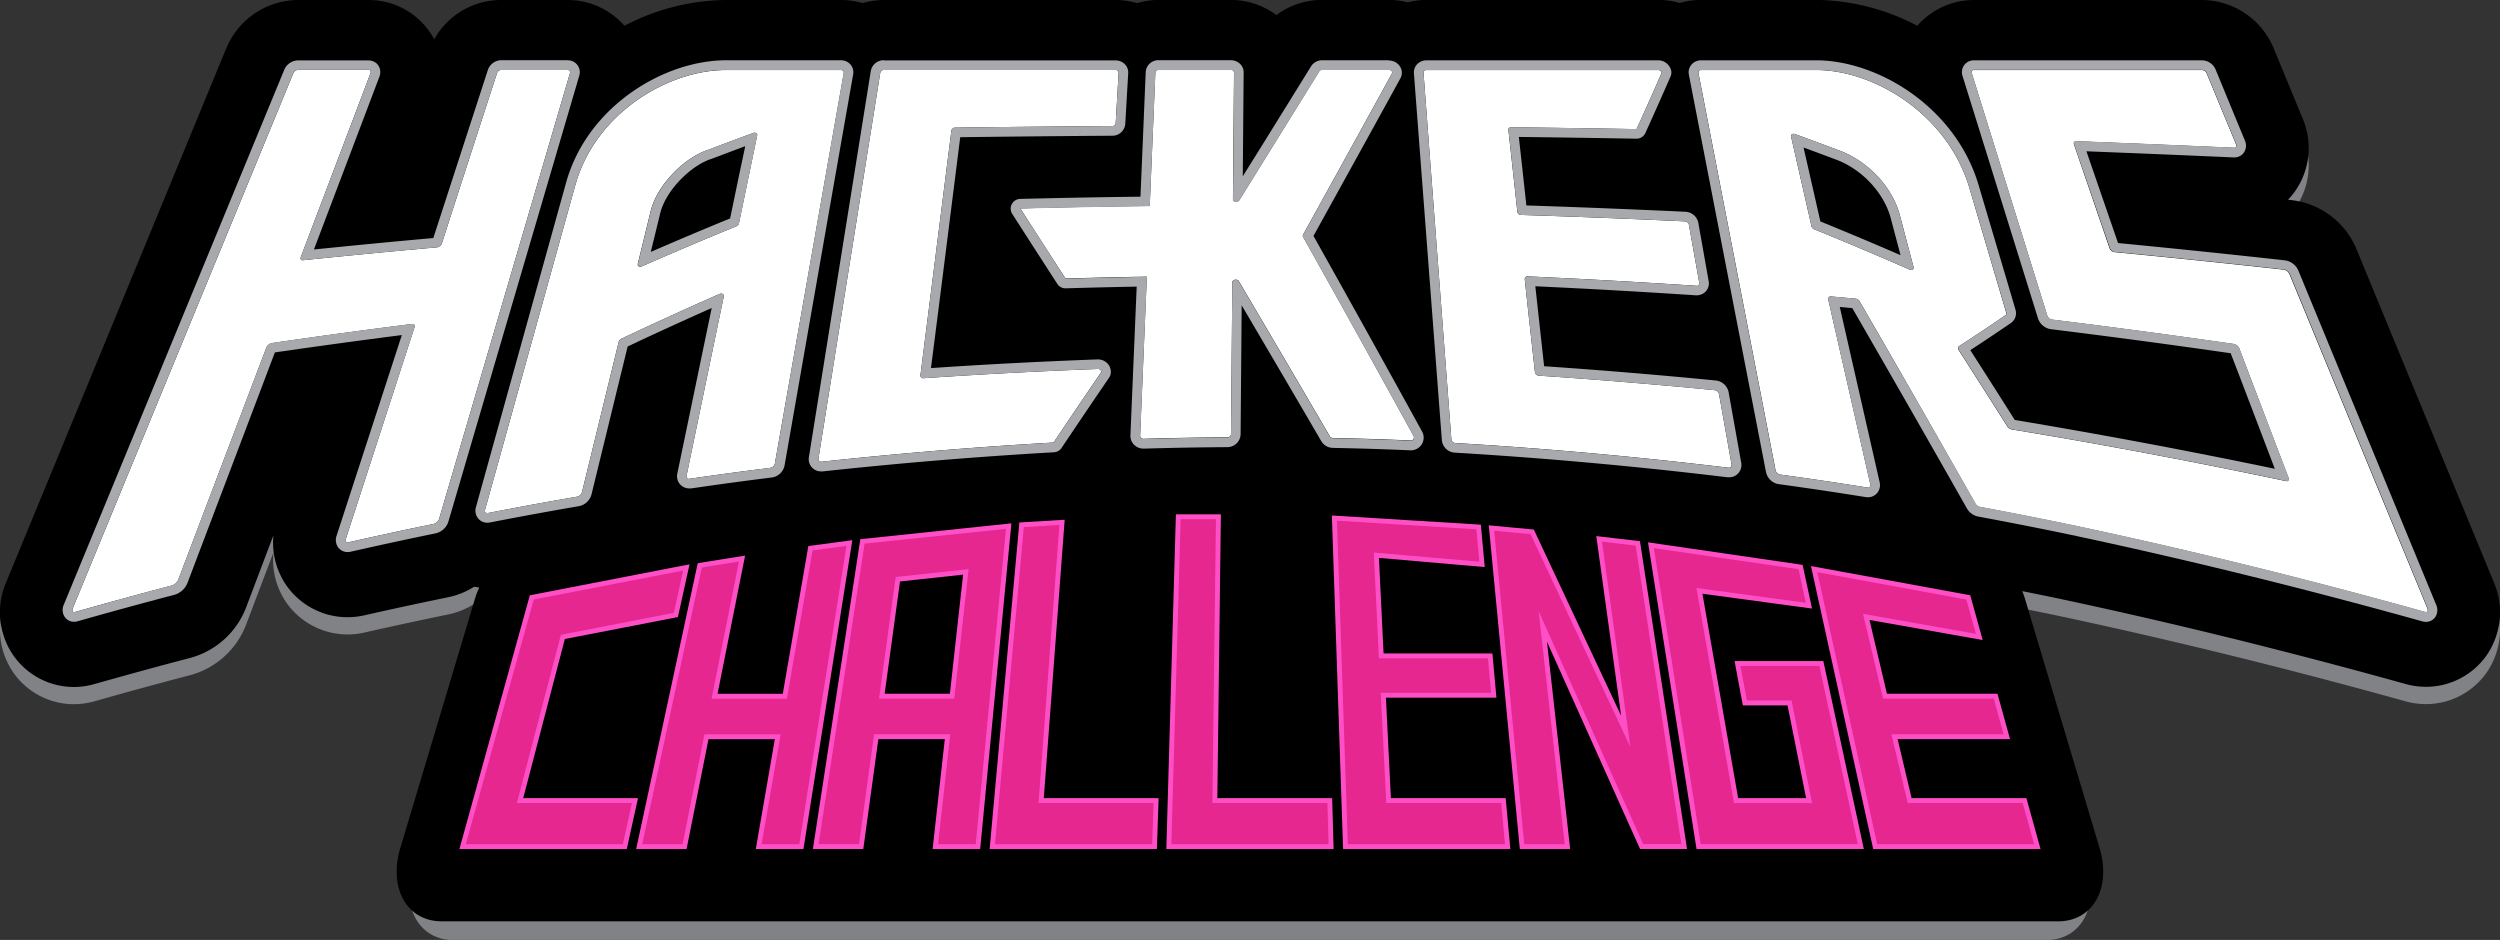
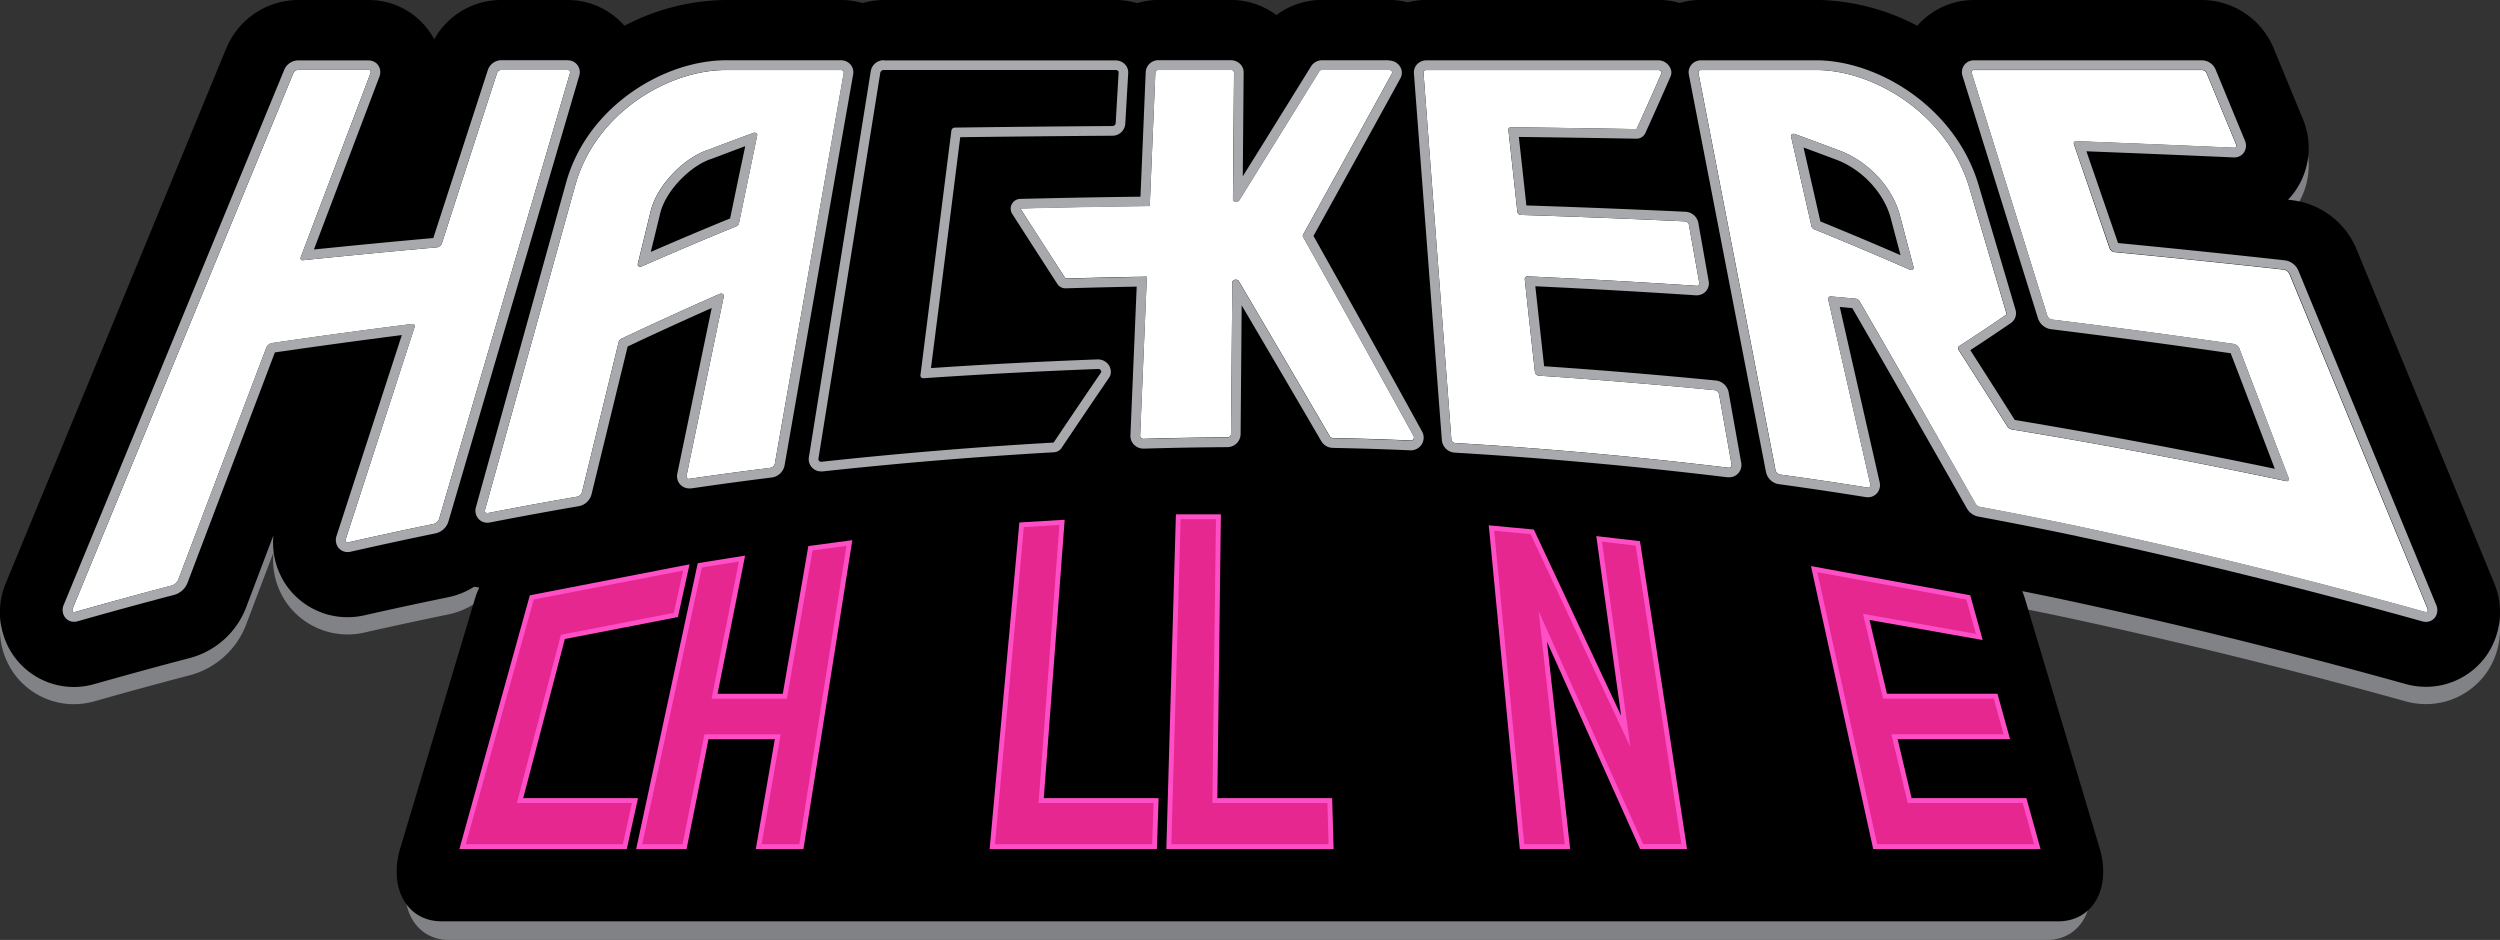
<svg xmlns="http://www.w3.org/2000/svg" id="Layer_1" data-name="Layer 1" viewBox="0 0 1024 384.99">
  <rect x="0" y="0" width="1024" height="384.99" fill="#333333" stroke="none" />
  <defs>
    <style>.cls-1{fill:#808285;}.cls-2{fill:#fff;}.cls-3{fill:#a7a9ac;}.cls-4{fill:#e5278f;stroke:#ff4fc6;stroke-miterlimit:10;stroke-width:2px;}</style>
  </defs>
-   <path class="cls-1" d="M1021.8,248.22l-18.94-45.94L965.44,111.5a32.86,32.86,0,0,0-26.23-20l-1.79-.19a31.59,31.59,0,0,0,3.31-4.12,30.82,30.82,0,0,0,2.78-28.92l-5.17-12.52-6.8-16.5A32.06,32.06,0,0,0,902.27,9.5H808.76a30.74,30.74,0,0,0-23.19,10.59C772.25,13.21,757.9,9.5,744.06,9.5H697a30.81,30.81,0,0,0-8.75,1.27,31,31,0,0,0-8.82-1.27H584.55a31.28,31.28,0,0,0-7.74,1,31,31,0,0,0-7.71-1H541.79a30.94,30.94,0,0,0-18.72,6.22A31.35,31.35,0,0,0,504.39,9.5H474.83A31.23,31.23,0,0,0,466,10.78a30.83,30.83,0,0,0-8.78-1.28H362.29a31,31,0,0,0-8.76,1.28,31,31,0,0,0-8.84-1.28H297.56A91.48,91.48,0,0,0,256,20.06,30.85,30.85,0,0,0,232.78,9.5H205.53A31.36,31.36,0,0,0,178.1,25.6a30,30,0,0,0-1.8-3A30.52,30.52,0,0,0,151.18,9.5h-29A32.06,32.06,0,0,0,92.93,29.25l-73.36,178-16.91,41a31.09,31.09,0,0,0,2.71,29.19,30.24,30.24,0,0,0,25.22,13.43A31.1,31.1,0,0,0,39,289.67c13.17-3.74,26.4-7.35,39.34-10.74a34,34,0,0,0,22.71-20.64l11.18-29.51a30.94,30.94,0,0,0,5.67,21,30.61,30.61,0,0,0,24.68,12.53,31.58,31.58,0,0,0,6.84-.76c11.52-2.61,23.1-5.11,34.47-7.44a31.91,31.91,0,0,0,10.53-4.27,30.42,30.42,0,0,0,5.32.47c.53,0,1.06,0,1.59,0a31.43,31.43,0,0,0-1.94,4.92l-30.16,102.2c-4.84,16.41,2.59,30.05,16.73,30.05H838.47c14.14,0,21.57-13.64,16.73-30.05L825,255.18a31.68,31.68,0,0,0-1.76-4.57c6.1,1.2,12.21,2.43,18.29,3.69,46.66,9.88,95.1,21.78,144,35.4a31.06,31.06,0,0,0,8.34,1.14,30.29,30.29,0,0,0,25.23-13.42A31.08,31.08,0,0,0,1021.8,248.22Z" transform="translate(-0.24 -2.44)" />
+   <path class="cls-1" d="M1021.8,248.22l-18.94-45.94L965.44,111.5a32.86,32.86,0,0,0-26.23-20l-1.79-.19a31.59,31.59,0,0,0,3.31-4.12,30.82,30.82,0,0,0,2.78-28.92l-5.17-12.52-6.8-16.5A32.06,32.06,0,0,0,902.27,9.5H808.76a30.74,30.74,0,0,0-23.19,10.59C772.25,13.21,757.9,9.5,744.06,9.5H697a30.81,30.81,0,0,0-8.75,1.27,31,31,0,0,0-8.82-1.27H584.55a31.28,31.28,0,0,0-7.74,1,31,31,0,0,0-7.71-1H541.79a30.94,30.94,0,0,0-18.72,6.22A31.35,31.35,0,0,0,504.39,9.5H474.83A31.23,31.23,0,0,0,466,10.78a30.83,30.83,0,0,0-8.78-1.28H362.29a31,31,0,0,0-8.76,1.28,31,31,0,0,0-8.84-1.28H297.56A91.48,91.48,0,0,0,256,20.06,30.85,30.85,0,0,0,232.78,9.5H205.53A31.36,31.36,0,0,0,178.1,25.6a30,30,0,0,0-1.8-3A30.52,30.52,0,0,0,151.18,9.5h-29A32.06,32.06,0,0,0,92.93,29.25l-73.36,178-16.91,41a31.09,31.09,0,0,0,2.71,29.19,30.24,30.24,0,0,0,25.22,13.43A31.1,31.1,0,0,0,39,289.67c13.17-3.74,26.4-7.35,39.34-10.74a34,34,0,0,0,22.71-20.64l11.18-29.51a30.94,30.94,0,0,0,5.67,21,30.61,30.61,0,0,0,24.68,12.53,31.58,31.58,0,0,0,6.84-.76c11.52-2.61,23.1-5.11,34.47-7.44a31.91,31.91,0,0,0,10.53-4.27,30.42,30.42,0,0,0,5.32.47a31.43,31.43,0,0,0-1.94,4.92l-30.16,102.2c-4.84,16.41,2.59,30.05,16.73,30.05H838.47c14.14,0,21.57-13.64,16.73-30.05L825,255.18a31.68,31.68,0,0,0-1.76-4.57c6.1,1.2,12.21,2.43,18.29,3.69,46.66,9.88,95.1,21.78,144,35.4a31.06,31.06,0,0,0,8.34,1.14,30.29,30.29,0,0,0,25.23-13.42A31.08,31.08,0,0,0,1021.8,248.22Z" transform="translate(-0.24 -2.44)" />
  <path d="M1021.8,241.16l-18.94-45.94-37.42-90.77a32.84,32.84,0,0,0-26.23-20l-1.79-.2a31.59,31.59,0,0,0,3.31-4.12,30.81,30.81,0,0,0,2.78-28.91L938.34,38.7l-6.8-16.49A32.05,32.05,0,0,0,902.27,2.44H808.76A30.75,30.75,0,0,0,785.57,13a91.15,91.15,0,0,0-41.51-10.6H697a30.81,30.81,0,0,0-8.75,1.27,31,31,0,0,0-8.82-1.27H584.55a31.28,31.28,0,0,0-7.74,1,31,31,0,0,0-7.71-1H541.79a31,31,0,0,0-18.72,6.22,31.42,31.42,0,0,0-18.68-6.22H474.83A31.23,31.23,0,0,0,466,3.72a30.83,30.83,0,0,0-8.78-1.28H362.29a31,31,0,0,0-8.76,1.28,31,31,0,0,0-8.84-1.28H297.56A91.37,91.37,0,0,0,256,13,30.86,30.86,0,0,0,232.78,2.44H205.53a31.36,31.36,0,0,0-27.43,16.1,28.69,28.69,0,0,0-1.8-2.95A30.53,30.53,0,0,0,151.18,2.44h-29A32.05,32.05,0,0,0,92.93,22.2l-73.36,178-16.91,41a31.09,31.09,0,0,0,2.71,29.19,30.25,30.25,0,0,0,25.22,13.44A31.11,31.11,0,0,0,39,282.61c13.17-3.73,26.4-7.35,39.34-10.74a34,34,0,0,0,22.71-20.64l11.18-29.51a30.91,30.91,0,0,0,5.67,21,30.58,30.58,0,0,0,24.68,12.53,31.58,31.58,0,0,0,6.84-.76c11.52-2.61,23.1-5.11,34.47-7.44a31.7,31.7,0,0,0,10.53-4.27c.71.13,1.42.23,2.14.3a31,31,0,0,0-1.74,4.48l-30.6,102.2c-4.91,16.41,2.63,30.06,17,30.06h662c14.34,0,21.89-13.65,17-30.06l-30.59-102.2c-.3-1-.68-2-1.08-3q6.53,1.31,13,2.65c46.66,9.87,95.1,21.78,144,35.39a31.08,31.08,0,0,0,8.34,1.15,30.3,30.3,0,0,0,25.23-13.43A31.08,31.08,0,0,0,1021.8,241.16Z" transform="translate(-0.24 -2.44)" />
  <path class="cls-2" d="M70.86,242.2Q51.11,247.39,31,253.1c-1,.28-1.39-.45-.9-1.63l90.27-219a2.27,2.27,0,0,1,1.86-1.41h29c.7,0,1.05.6.77,1.35l-28.51,75.19c-.33.87,0,1.51.84,1.43q27.63-2.85,55-5.29a2.45,2.45,0,0,0,1.89-1.58Q193,65.62,203.83,32.36a1.9,1.9,0,0,1,1.7-1.26h27.25a.91.91,0,0,1,.94,1.21L180.11,214.94A3.18,3.18,0,0,1,178,217q-17.39,3.57-35,7.56c-.93.21-1.41-.43-1.09-1.44L170,136.52c.28-.85-.16-1.46-1-1.36q-28.55,3.59-57.53,7.83a3.16,3.16,0,0,0-2.16,1.91l-36,94.84A4.29,4.29,0,0,1,70.86,242.2Z" transform="translate(-0.24 -2.44)" />
  <path class="cls-2" d="M294.91,122.87q-19.83,8.72-40.06,18.26a2.3,2.3,0,0,0-1.22,1.42l-15,61.45a2.71,2.71,0,0,1-2,1.88q-18.17,3.12-36.55,6.71c-.89.17-1.41-.44-1.15-1.37l37-133.08c8.39-29.71,38.38-47.12,61.83-47h47c.71,0,1.21.49,1.1,1.09L317.61,192.38a2.21,2.21,0,0,1-1.82,1.68q-16.47,2.06-33.07,4.48a1,1,0,0,1-1.26-1.3q7.95-38.33,15.22-73.31C296.87,123,296,122.41,294.91,122.87ZM266.64,89.33l-5.16,21.11c-.24,1,.65,1.54,1.69,1.09q19.49-8.57,38.64-16.39a1.79,1.79,0,0,0,1.09-1.21l7.47-36c.18-.84-.69-1.38-1.64-1-7.29,2.68-11,4.05-18.31,6.85C280.88,66.73,269.2,78.12,266.64,89.33Z" transform="translate(-0.24 -2.44)" />
-   <path class="cls-2" d="M378.56,157.35q35.81-2.44,71.36-3.78a1.26,1.26,0,0,1,1.4,1.25c-7.69,11.29-11.6,17.05-19.54,28.88q-47.23,2.69-95,7.86a1.09,1.09,0,0,1-1.31-1.28c9.33-58.22,17.74-110.65,25.34-158.11a1.47,1.47,0,0,1,1.48-1.07h94.89c.73,0,1.28.46,1.25,1L457.22,53a1.33,1.33,0,0,1-1.4,1.08q-32.18.22-64.4.64a1.47,1.47,0,0,0-1.48,1.12L377.25,156.11A1.12,1.12,0,0,0,378.56,157.35Z" transform="translate(-0.24 -2.44)" />
  <path class="cls-2" d="M618.07,55.62q1.8,16.44,3.69,33.64a1.54,1.54,0,0,0,1.52,1.22q33.47,1.06,67.09,2.63A1.74,1.74,0,0,1,692,94.42c1.68,9.42,2.54,14.2,4.26,23.88a1,1,0,0,1-1.2,1.2q-34.62-2.3-69-3.85a1.11,1.11,0,0,0-1.29,1.17q2,18.59,4.18,38.07a1.75,1.75,0,0,0,1.63,1.42q35.83,2.41,72,5.95a2.05,2.05,0,0,1,1.76,1.56l5.15,28.89a1.07,1.07,0,0,1-1.29,1.3q-56.43-6.82-111.84-10.11a1.72,1.72,0,0,1-1.63-1.46c-4.19-55.11-8-105-11.43-150.31-.05-.57.5-1,1.22-1h94.85a1.49,1.49,0,0,1,1.49,1.09c-4,9.21-6.09,13.83-10.29,23.11q-25.68-.45-51.31-.76C618.55,54.53,618,55,618.07,55.62Z" transform="translate(-0.24 -2.44)" />
  <path class="cls-2" d="M916.1,61.54l-12-29a2.27,2.27,0,0,0-1.86-1.41H808.76a.89.89,0,0,0-.9,1.24l30.92,99.31a2.58,2.58,0,0,0,2,1.69q36.94,4.56,74.55,10a3.14,3.14,0,0,1,2.16,1.91L937.55,198c.39,1,0,1.71-.93,1.51q-57.27-12.08-112.47-21.18a2.79,2.79,0,0,1-1.74-1.24c-8.11-12.82-12.07-19-19.83-31.13-.44-.69-.41-1.41.07-1.72,7.7-5,11.5-7.54,19-12.68a1,1,0,0,0,.29-1.16L806.81,79.13c-9-29.93-39.07-48.11-62.91-48H697c-.72,0-1.21.49-1.09,1.1l31.61,162.86a2.33,2.33,0,0,0,1.86,1.73q17.77,2.43,35.71,5.31a1,1,0,0,0,1.23-1.32q-9-39.63-17.23-75.7a1,1,0,0,1,1.14-1.24c4,.36,6.06.54,10.1.92a2.15,2.15,0,0,1,1.6,1.06q22.73,39.23,47.4,82.84a2.84,2.84,0,0,0,1.82,1.4q18.17,3.38,36.54,7.19c47.33,10,95.81,21.91,145.83,35.85,1,.28,1.39-.45.91-1.63C974,202.06,955.3,156.64,938,114.75a3.07,3.07,0,0,0-2.14-1.82q-35-3.89-69.57-7.21a2.57,2.57,0,0,1-2-1.63L849.74,61.61c-.27-.76.12-1.35.87-1.32q32.28,1.24,64.76,2.69C916.11,63,916.44,62.36,916.1,61.54Zm-133.73,51.3q-19.68-8.61-39-16.46a1.93,1.93,0,0,1-1.14-1.25l-8.36-36.71c-.19-.85.65-1.4,1.6-1.06,7.21,2.62,10.83,4,18.12,6.7,10.75,4,21.24,13.78,24.77,26.29L784,111.73C784.28,112.72,783.42,113.3,782.37,112.84Z" transform="translate(-0.24 -2.44)" />
  <path class="cls-2" d="M579.24,181Q555.62,138,534,99.5a1,1,0,0,1,0-1q19.07-34.42,36.39-66c.37-.68-.31-1.46-1.26-1.46H541.8a1.37,1.37,0,0,0-1.16.56q-15.79,25.48-32.79,52.85c-.66,1.06-2.61.69-2.6-.5q.22-26.88.44-51.89a1.18,1.18,0,0,0-1.3-1H474.83a1.26,1.26,0,0,0-1.35,1q-1.11,26.37-2.31,54.75-26.49.28-53,1,9,14.11,18.51,28.71,16.67-.5,33.3-.77-1.31,31.24-2.74,65.1a1.32,1.32,0,0,0,1.45,1.32q17.14-.51,34.25-.61a1.48,1.48,0,0,0,1.53-1.37q.27-32.21.52-62c0-1.27,2-1.68,2.7-.55q17.94,30.44,37.21,63.43a1.6,1.6,0,0,0,1.37.78c12.68.27,19,.46,31.74,1A1.26,1.26,0,0,0,579.24,181Z" transform="translate(-0.24 -2.44)" />
  <path class="cls-3" d="M232.78,31.1a.91.91,0,0,1,.94,1.21c-15.85,54-33.6,114.45-53.61,182.63A3.18,3.18,0,0,1,178,217q-17.39,3.57-35,7.56a1.35,1.35,0,0,1-.33,0c-.71,0-1-.6-.76-1.48q14.82-45.6,28.14-86.61c.25-.79-.11-1.37-.81-1.37H169q-28.55,3.59-57.53,7.83a3.16,3.16,0,0,0-2.16,1.91q-17,44.76-36,94.84a4.26,4.26,0,0,1-2.5,2.46Q51.11,247.39,31,253.1a1.42,1.42,0,0,1-.38.06c-.7,0-.94-.68-.52-1.69l90.27-219a2.27,2.27,0,0,1,1.86-1.41h29c.7,0,1.05.6.77,1.35l-28.51,75.19c-.31.82,0,1.44.71,1.44h.13q27.63-2.85,55-5.29a2.45,2.45,0,0,0,1.89-1.58Q193,65.62,203.83,32.36a1.9,1.9,0,0,1,1.7-1.26h27.25m0-4H205.53a5.88,5.88,0,0,0-5.46,4L178.84,96.5l-1.12,3.44c-15.5,1.38-31.56,2.92-48.9,4.69l6.52-17.19,20.31-53.59a5,5,0,0,0-.49-4.66,4.8,4.8,0,0,0-4-2h-29A6.2,6.2,0,0,0,116.68,31L49.51,194,26.42,250a5.23,5.23,0,0,0,.3,5.11,4.61,4.61,0,0,0,3.87,2,5.31,5.31,0,0,0,1.46-.21c13.31-3.78,26.71-7.44,39.82-10.88a8.24,8.24,0,0,0,5.19-4.88L99,183.28l13.83-36.49c18.53-2.69,35.6-5,52-7.11L138.1,221.91a5.21,5.21,0,0,0,.63,4.71,4.75,4.75,0,0,0,3.89,1.94,5.51,5.51,0,0,0,1.2-.13c11.65-2.64,23.41-5.18,34.94-7.55a7.12,7.12,0,0,0,5.15-4.82l23.85-81.29L237.51,33.43a4.85,4.85,0,0,0-4.73-6.28Z" transform="translate(-0.24 -2.44)" />
  <path class="cls-3" d="M297.56,31.1H344.7c.71,0,1.21.49,1.11,1.09-8.46,48-17.81,101.13-28.2,160.19a2.21,2.21,0,0,1-1.82,1.68q-16.47,2.06-33.08,4.48a.86.86,0,0,1-.23,0,1,1,0,0,1-1-1.32q7.95-38.33,15.22-73.31a1,1,0,0,0-1.05-1.22,1.81,1.81,0,0,0-.72.16q-19.83,8.72-40.06,18.26a2.3,2.3,0,0,0-1.22,1.42q-7.23,29.59-15,61.45a2.71,2.71,0,0,1-2,1.88q-18.17,3.12-36.55,6.71l-.29,0c-.71,0-1.09-.58-.86-1.4l37-133.08c8.37-29.64,38.25-47,61.67-47m-35.1,80.59a1.77,1.77,0,0,0,.71-.16q19.49-8.57,38.64-16.39a1.79,1.79,0,0,0,1.09-1.21l7.47-36a1,1,0,0,0-1.06-1.14,1.56,1.56,0,0,0-.58.11c-7.29,2.68-11,4.05-18.31,6.85-9.54,3-21.22,14.36-23.78,25.57l-5.16,21.11a1,1,0,0,0,1,1.25m35.1-84.54c-25.25,0-56.65,18.67-65.47,49.91l-27.56,99.19-9.42,33.91a5.1,5.1,0,0,0,.78,4.51,4.81,4.81,0,0,0,3.89,1.9,6.22,6.22,0,0,0,1.05-.1c12.15-2.37,24.42-4.62,36.46-6.69a6.61,6.61,0,0,0,5.16-4.84l14.8-60.57c11.35-5.35,22.9-10.64,34.42-15.75l-14.08,67.82a5.07,5.07,0,0,0,1,4.26,5,5,0,0,0,3.9,1.81,7,7,0,0,0,.8,0c11-1.61,22.09-3.12,33-4.47a6.19,6.19,0,0,0,5.23-4.92L342.31,74.85l7.39-42a4.81,4.81,0,0,0-1.05-3.93,5.13,5.13,0,0,0-3.95-1.79H297.56Zm-30.85,78.51.58-2.34,3.19-13.06v-.05c2.27-9.92,13-20.16,21.11-22.68l.22-.08c5.57-2.11,9-3.4,13.6-5.11L303,74.05l-3.7,17.85c-10.91,4.47-21.84,9.09-32.58,13.76Z" transform="translate(-0.24 -2.44)" />
  <path class="cls-3" d="M362.29,31.1h94.89c.73,0,1.28.46,1.25,1-.48,8.24-.72,12.42-1.21,20.88a1.33,1.33,0,0,1-1.4,1.08q-32.18.22-64.4.64a1.47,1.47,0,0,0-1.48,1.12L377.25,156.11a1.11,1.11,0,0,0,1.2,1.25h.11q35.81-2.44,71.36-3.78H450a1.24,1.24,0,0,1,1.34,1.25c-7.69,11.29-11.6,17.05-19.54,28.88q-47.23,2.69-95,7.86h-.19a1.07,1.07,0,0,1-1.13-1.29c9.33-58.22,17.74-110.65,25.34-158.11a1.47,1.47,0,0,1,1.48-1.07m0-4h0a5.4,5.4,0,0,0-5.38,4.4l-.22,1.38L331.57,189.65a5,5,0,0,0,5,5.88,4.44,4.44,0,0,0,.63,0c31.6-3.42,63.49-6.06,94.77-7.84a4,4,0,0,0,3.06-1.74c8.2-12.21,12.07-17.92,19.52-28.86a3.86,3.86,0,0,0,.68-2,5,5,0,0,0-1.37-3.78,5.37,5.37,0,0,0-3.91-1.66h-.2c-22.57.85-45.49,2-68.18,3.56L385.55,122l8-63.36c20.69-.26,41.63-.47,62.28-.61a5.27,5.27,0,0,0,5.32-4.8l.62-10.85.59-10a4.77,4.77,0,0,0-1.32-3.57,5.31,5.31,0,0,0-3.88-1.63H362.29Z" transform="translate(-0.24 -2.44)" />
  <path class="cls-3" d="M679.39,31.1a1.49,1.49,0,0,1,1.49,1.09c-4,9.21-6.09,13.83-10.29,23.11q-25.68-.45-51.31-.76h0c-.72,0-1.26.48-1.19,1.08q1.8,16.44,3.69,33.64a1.54,1.54,0,0,0,1.52,1.22q33.47,1.06,67.09,2.63A1.74,1.74,0,0,1,692,94.42c1.68,9.42,2.54,14.2,4.26,23.88a1,1,0,0,1-1.09,1.2H695q-34.62-2.3-69-3.85H626a1.11,1.11,0,0,0-1.22,1.18q2,18.59,4.18,38.07a1.75,1.75,0,0,0,1.63,1.42q35.83,2.41,72,5.95a2.05,2.05,0,0,1,1.76,1.56c2,11.37,3.06,17.15,5.15,28.89a1,1,0,0,1-1.09,1.31h-.2q-56.43-6.82-111.84-10.11a1.72,1.72,0,0,1-1.63-1.46c-4.19-55.11-8-105-11.43-150.31-.05-.57.5-1,1.22-1h94.85m0-4H584.54a5.29,5.29,0,0,0-3.89,1.66,4.8,4.8,0,0,0-1.27,3.62l1.45,19.06,10,131.25a5.64,5.64,0,0,0,5.35,5.11c36.76,2.18,74.31,5.58,111.59,10.08a4.92,4.92,0,0,0,.67,0,5,5,0,0,0,5-5.95l-5.16-28.9a6,6,0,0,0-5.25-4.79c-23.42-2.29-47.07-4.26-70.32-5.84l-3.6-32.75c21.77,1,43.85,2.26,65.69,3.7l.38,0a5.11,5.11,0,0,0,3.93-1.8,4.9,4.9,0,0,0,1-4L696.1,95l-.22-1.28a5.66,5.66,0,0,0-5.32-4.55c-21.63-1-43.52-1.88-65.12-2.58l-1.36-12.46-1.72-15.6c17.1.21,32.89.45,48.16.72h.07a4,4,0,0,0,3.6-2.33c4.31-9.54,6.34-14.08,10.31-23.16a4,4,0,0,0,.28-2.28,5.47,5.47,0,0,0-5.39-4.34Z" transform="translate(-0.24 -2.44)" />
  <path class="cls-3" d="M744.05,31.1c23.82,0,53.8,18.17,62.76,48L822,130.36a1,1,0,0,1-.29,1.16c-7.52,5.14-11.32,7.67-19,12.68-.48.31-.51,1-.07,1.72,7.76,12.09,11.72,18.31,19.83,31.13a2.79,2.79,0,0,0,1.74,1.24q55.29,9.14,112.47,21.18a1.55,1.55,0,0,0,.29,0c.7,0,1-.64.64-1.55q-10.38-27.21-20.1-52.72a3.14,3.14,0,0,0-2.16-1.91q-37.62-5.43-74.55-10a2.58,2.58,0,0,1-2-1.69q-16.5-53-30.92-99.31a.89.89,0,0,1,.9-1.24h93.51a2.27,2.27,0,0,1,1.86,1.41l12,29c.33.8,0,1.44-.67,1.44h-.06q-32.48-1.45-64.76-2.69h-.05c-.71,0-1.08.58-.83,1.32q7.13,20.64,14.65,42.48a2.57,2.57,0,0,0,2,1.63q34.54,3.32,69.57,7.21a3.07,3.07,0,0,1,2.14,1.82c17.26,41.89,36,87.31,56.36,136.72.41,1,.18,1.69-.52,1.69a1.43,1.43,0,0,1-.39-.06c-50-13.94-98.5-25.84-145.83-35.85q-18.37-3.83-36.54-7.19a2.84,2.84,0,0,1-1.82-1.4Q784.6,165,761.9,125.82a2.15,2.15,0,0,0-1.6-1.06c-4-.38-6.06-.56-10.1-.92h-.14a1,1,0,0,0-1,1.24q8.22,36.11,17.23,75.7a1,1,0,0,1-1,1.34l-.25,0q-17.94-2.88-35.71-5.31a2.33,2.33,0,0,1-1.86-1.73L695.88,32.2c-.12-.61.37-1.1,1.09-1.1h47.08m39,81.9a.93.93,0,0,0,.94-1.27c-2.29-8.66-3.42-12.93-5.65-21.38-3.53-12.51-14-22.33-24.77-26.29-7.29-2.74-10.91-4.08-18.12-6.7a1.67,1.67,0,0,0-.57-.1,1,1,0,0,0-1,1.16q4.08,17.91,8.36,36.71a1.93,1.93,0,0,0,1.14,1.25q19.32,7.86,39,16.46a1.77,1.77,0,0,0,.71.16m-39-85.85H697A5.08,5.08,0,0,0,693,29a4.8,4.8,0,0,0-1,4l31.61,162.86a6.3,6.3,0,0,0,5.2,4.89c11.78,1.61,23.77,3.4,35.62,5.3a5.3,5.3,0,0,0,.88.07,4.93,4.93,0,0,0,3.9-1.84,5.07,5.07,0,0,0,.93-4.33l-8.43-37.06-7.9-34.71,5.14.47c15,26,30.82,53.57,46.91,82A6.83,6.83,0,0,0,810.4,214c12,2.23,24.3,4.64,36.46,7.17,47.19,10,96.17,22,145.57,35.78a5.19,5.19,0,0,0,1.45.21,4.62,4.62,0,0,0,3.87-2,5.23,5.23,0,0,0,.3-5.11l-23.37-56.7-33-80a7,7,0,0,0-5.35-4.25c-22.82-2.53-45.87-4.92-68.54-7.11L863,88.09l-8.16-23.68c20.06.78,40.32,1.63,60.31,2.51h.24a4.74,4.74,0,0,0,4-2.08,5.06,5.06,0,0,0,.37-4.82L915.3,49.24,907.79,31a6.2,6.2,0,0,0-5.52-3.85H808.76a4.84,4.84,0,0,0-4.68,6.36L835,132.83a6.52,6.52,0,0,0,5.25,4.44c24.3,3,49.09,6.31,73.68,9.86l5,13L932,194.46c-35.83-7.47-71.62-14.18-106.51-20-7.38-11.65-11.26-17.76-18.21-28.59,6.34-4.14,10-6.62,16.63-11.12a4.91,4.91,0,0,0,1.85-5.55l-2.06-7L810.6,78c-9.55-31.84-41.33-50.86-66.55-50.86Zm1.78,66-3.58-15.74-3.31-14.54c4.49,1.64,7.84,2.89,13.27,4.93,10.46,3.86,19.43,13.35,22.34,23.63l4.11,15.52c-10.84-4.7-21.86-9.33-32.83-13.8Z" transform="translate(-0.24 -2.44)" />
  <path class="cls-3" d="M569.11,31.1c.95,0,1.63.78,1.26,1.46q-17.31,31.59-36.39,66a1,1,0,0,0,0,1q21.63,38.58,45.25,81.49a1.25,1.25,0,0,1-1.19,1.88H578c-12.71-.53-19.06-.72-31.74-1a1.63,1.63,0,0,1-1.38-.78q-19.26-33-37.2-63.43a1.42,1.42,0,0,0-1.24-.66,1.35,1.35,0,0,0-1.46,1.21q-.25,29.82-.52,62a1.48,1.48,0,0,1-1.53,1.37q-17.1.09-34.25.61h0a1.32,1.32,0,0,1-1.41-1.32q1.43-33.88,2.75-65.1-16.65.27-33.31.77-9.47-14.6-18.51-28.71,26.55-.66,53-1,1.2-28.4,2.31-54.75a1.26,1.26,0,0,1,1.35-1h29.56a1.18,1.18,0,0,1,1.3,1q-.22,25-.44,51.89a1.25,1.25,0,0,0,1.38,1.13,1.39,1.39,0,0,0,1.22-.63l32.8-52.85a1.33,1.33,0,0,1,1.14-.56h27.32m0-4H541.79a5.31,5.31,0,0,0-4.51,2.43Q527.86,44.79,518,60.66l-8.72,14,.36-42.56a4.78,4.78,0,0,0-1.42-3.44,5.41,5.41,0,0,0-3.83-1.56H474.83a5.16,5.16,0,0,0-5.3,4.8l-.61,14.47L467.38,83c-15.59.18-31.78.48-49.33.91A4,4,0,0,0,414.81,90c5.79,9,11.85,18.45,18.52,28.74a3.94,3.94,0,0,0,3.32,1.8h.12c9.64-.29,19.4-.52,29.06-.7l-2.57,60.92a5.13,5.13,0,0,0,1.43,3.79,5.46,5.46,0,0,0,3.93,1.65h.16c11.33-.34,22.82-.54,34.16-.61a5.43,5.43,0,0,0,5.45-5.29l.32-38.3.12-14.49c11.69,19.85,22.4,38.12,32.62,55.65a5.6,5.6,0,0,0,4.7,2.73c12.71.27,18.93.46,31.66,1h.24a5.27,5.27,0,0,0,4.6-2.57,5.17,5.17,0,0,0,.06-5.16c-14.08-25.62-28.64-51.83-44.47-80.09,11.49-20.77,23.73-42.89,35.6-64.54a4.75,4.75,0,0,0-.09-4.74,5.38,5.38,0,0,0-4.64-2.57Z" transform="translate(-0.24 -2.44)" />
  <path class="cls-4" d="M213.25,330.36h47.07l-4.16,18.86H189.72l28.34-102.08,63.31-12.28-4.29,19.46-46.29,9Z" transform="translate(-0.24 -2.44)" />
  <path class="cls-4" d="M280.64,349.22H262.05L286.87,234l17.3-2.77-11.24,56.4h28.78L332.2,227l15.95-2.14L328.48,349.22H311l7.8-45H289.62Z" transform="translate(-0.24 -2.44)" />
-   <path class="cls-4" d="M388.35,304.2H359.14l-6.17,45h-18.6l19.14-125,59.89-6.27L400.81,349.22H383.36ZM368,239.7l-6.56,47.9h28.77l5.65-50.92Z" transform="translate(-0.24 -2.44)" />
  <path class="cls-4" d="M426.7,330.36h47.07l-.64,18.86H406.69l12-131.83,16.56-1Z" transform="translate(-0.24 -2.44)" />
  <path class="cls-4" d="M497.85,330.36h47.07l.54,18.86H479l3.86-135.11h16.44Z" transform="translate(-0.24 -2.44)" />
-   <path class="cls-4" d="M564,229.86l2,41.24h44.62l1.46,16.1H566.86L569,330.36h47.06l1.72,18.86H551.34l-4.53-134.57,59.07,3.64,1.4,15.32Z" transform="translate(-0.24 -2.44)" />
  <path class="cls-4" d="M642.26,349.22H623.67l-12.52-130.5,16.68,1.56L666.14,302l-10.89-78.83,15.84,1.84,19,124.17H672.65l-40.48-90.15Z" transform="translate(-0.24 -2.44)" />
-   <path class="cls-4" d="M711.92,274.2h34.35l16.16,75H696L676.46,225.76l61.3,8.94,3.41,15.82-44.83-6.06,15,85.9h29.9l-8-40h-18.3Z" transform="translate(-0.24 -2.44)" />
  <path class="cls-4" d="M764.66,255.12l7.68,32.48h45.3l4.61,16.6h-46l6.19,26.16h47.06l5.24,18.86H768.31l-25-113.67,63.15,11.59,4.5,16.19Z" transform="translate(-0.24 -2.44)" />
</svg>